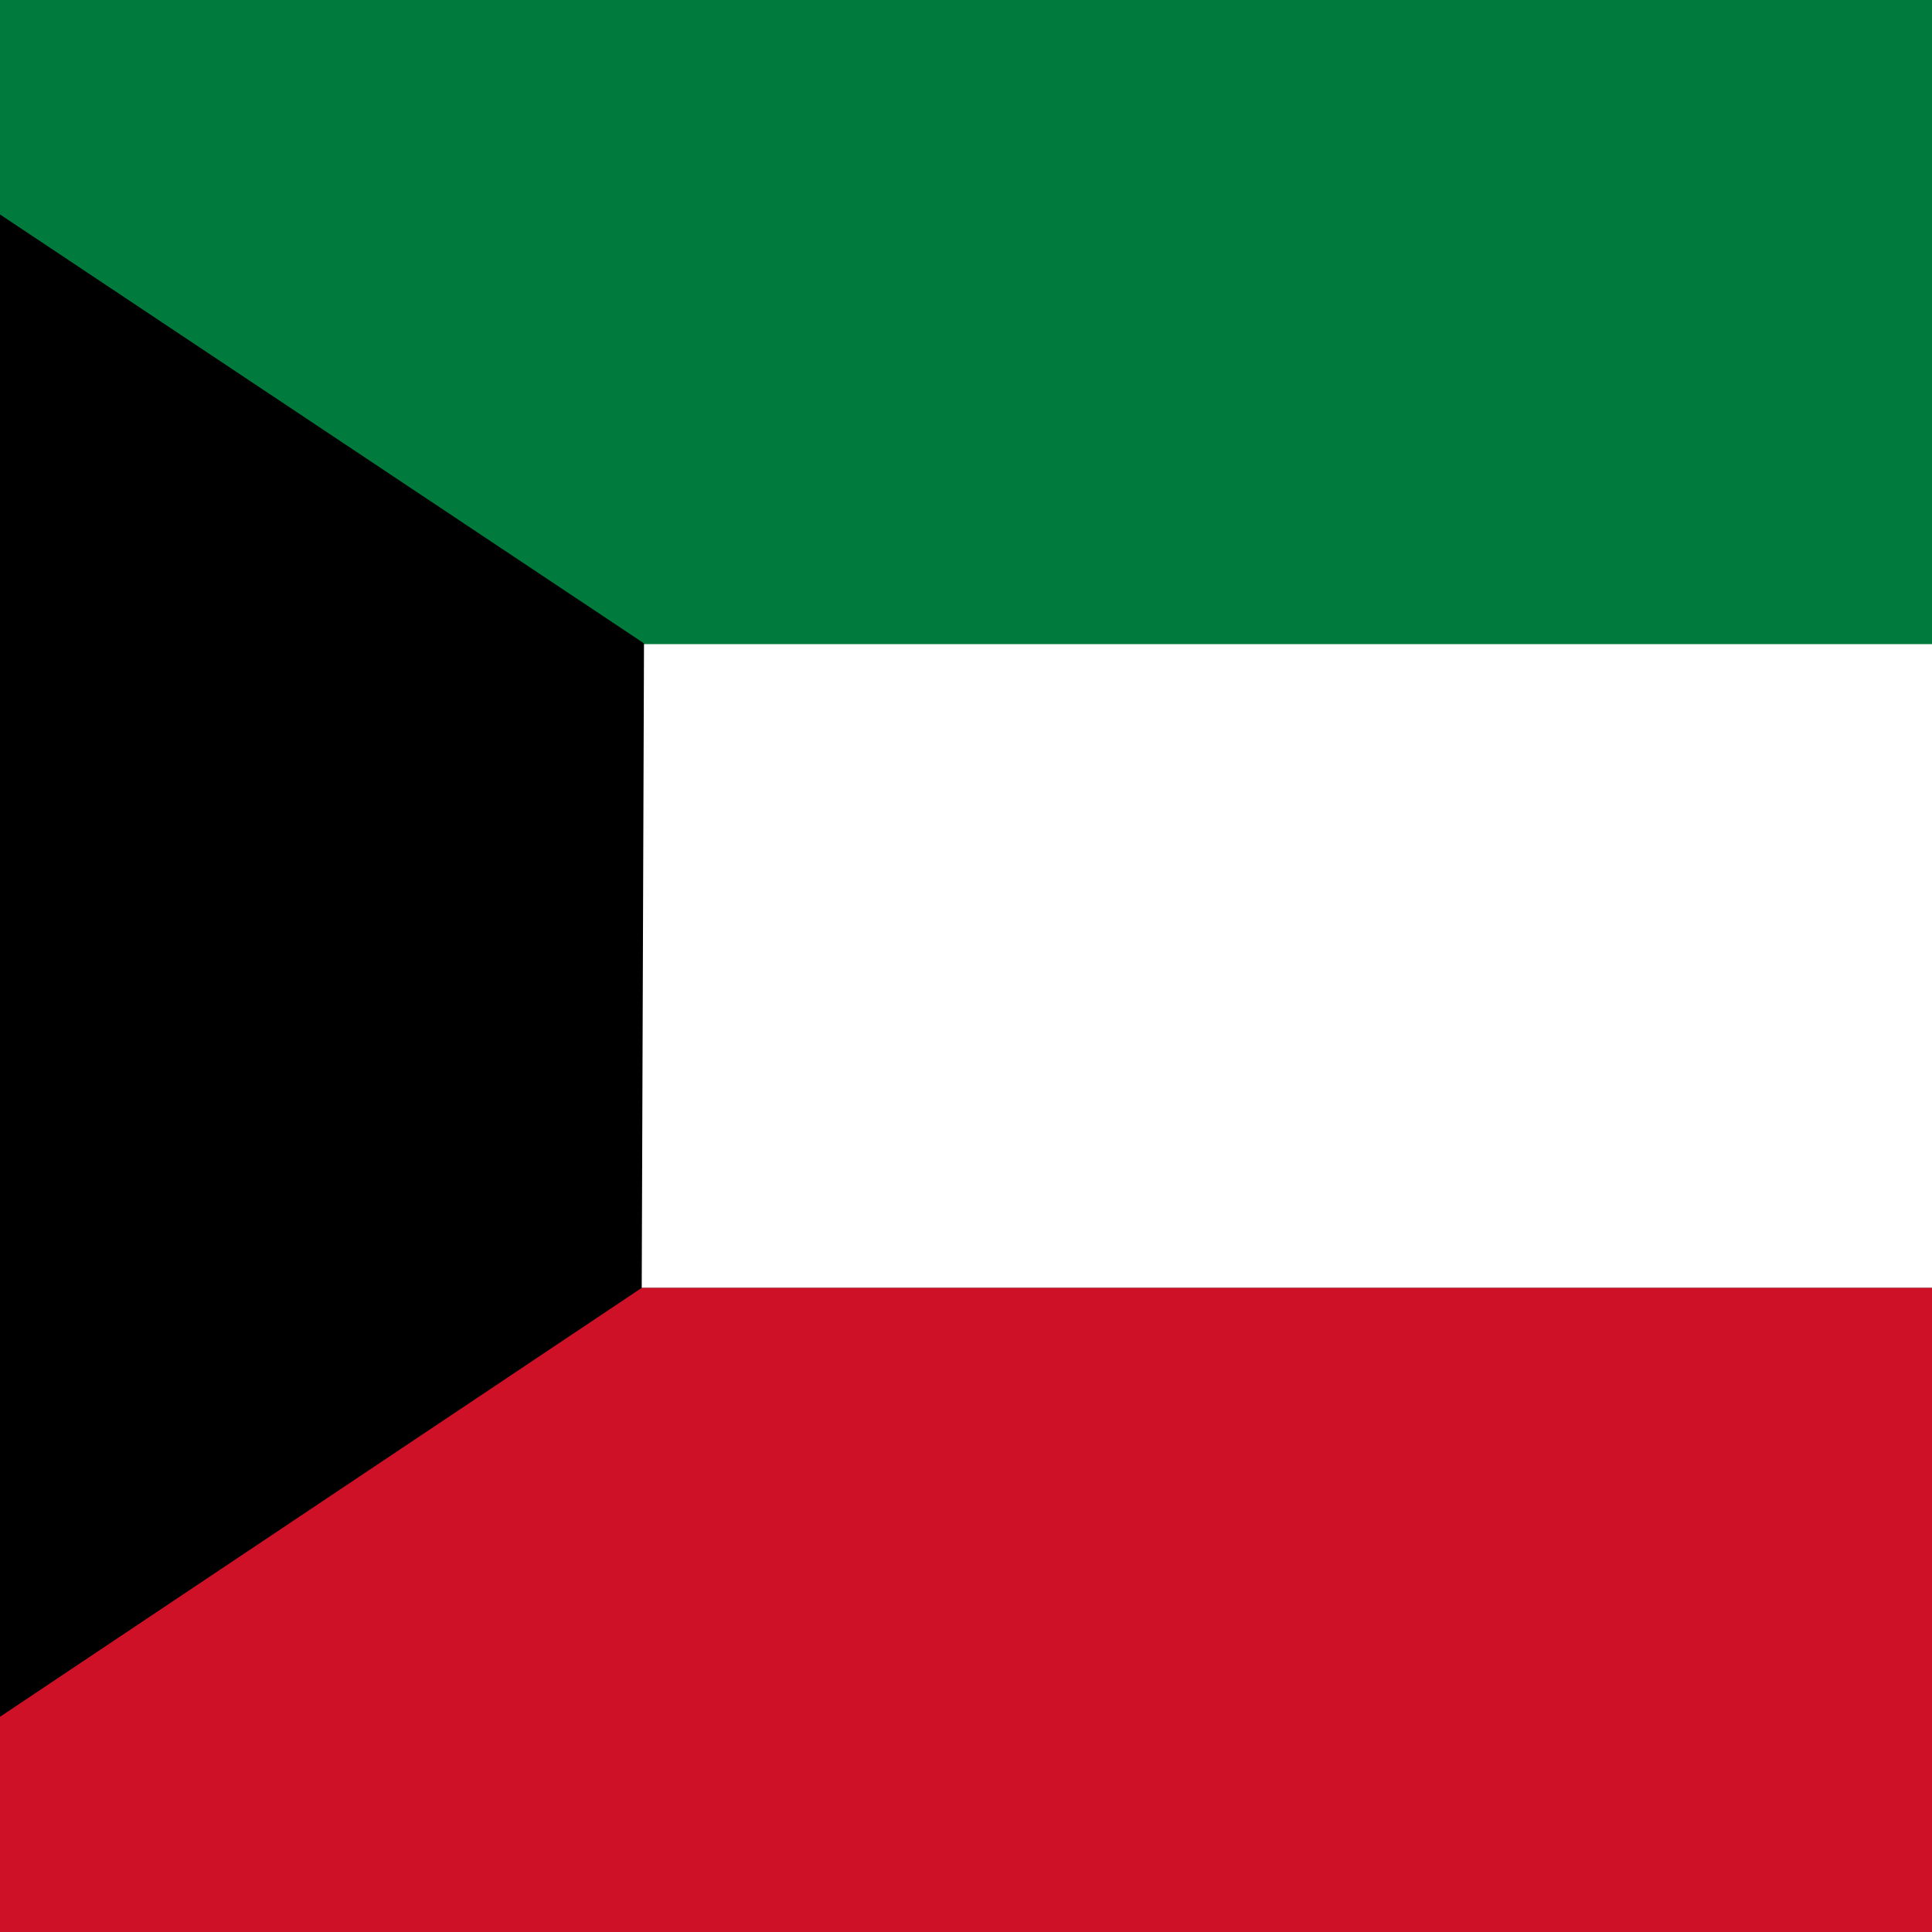
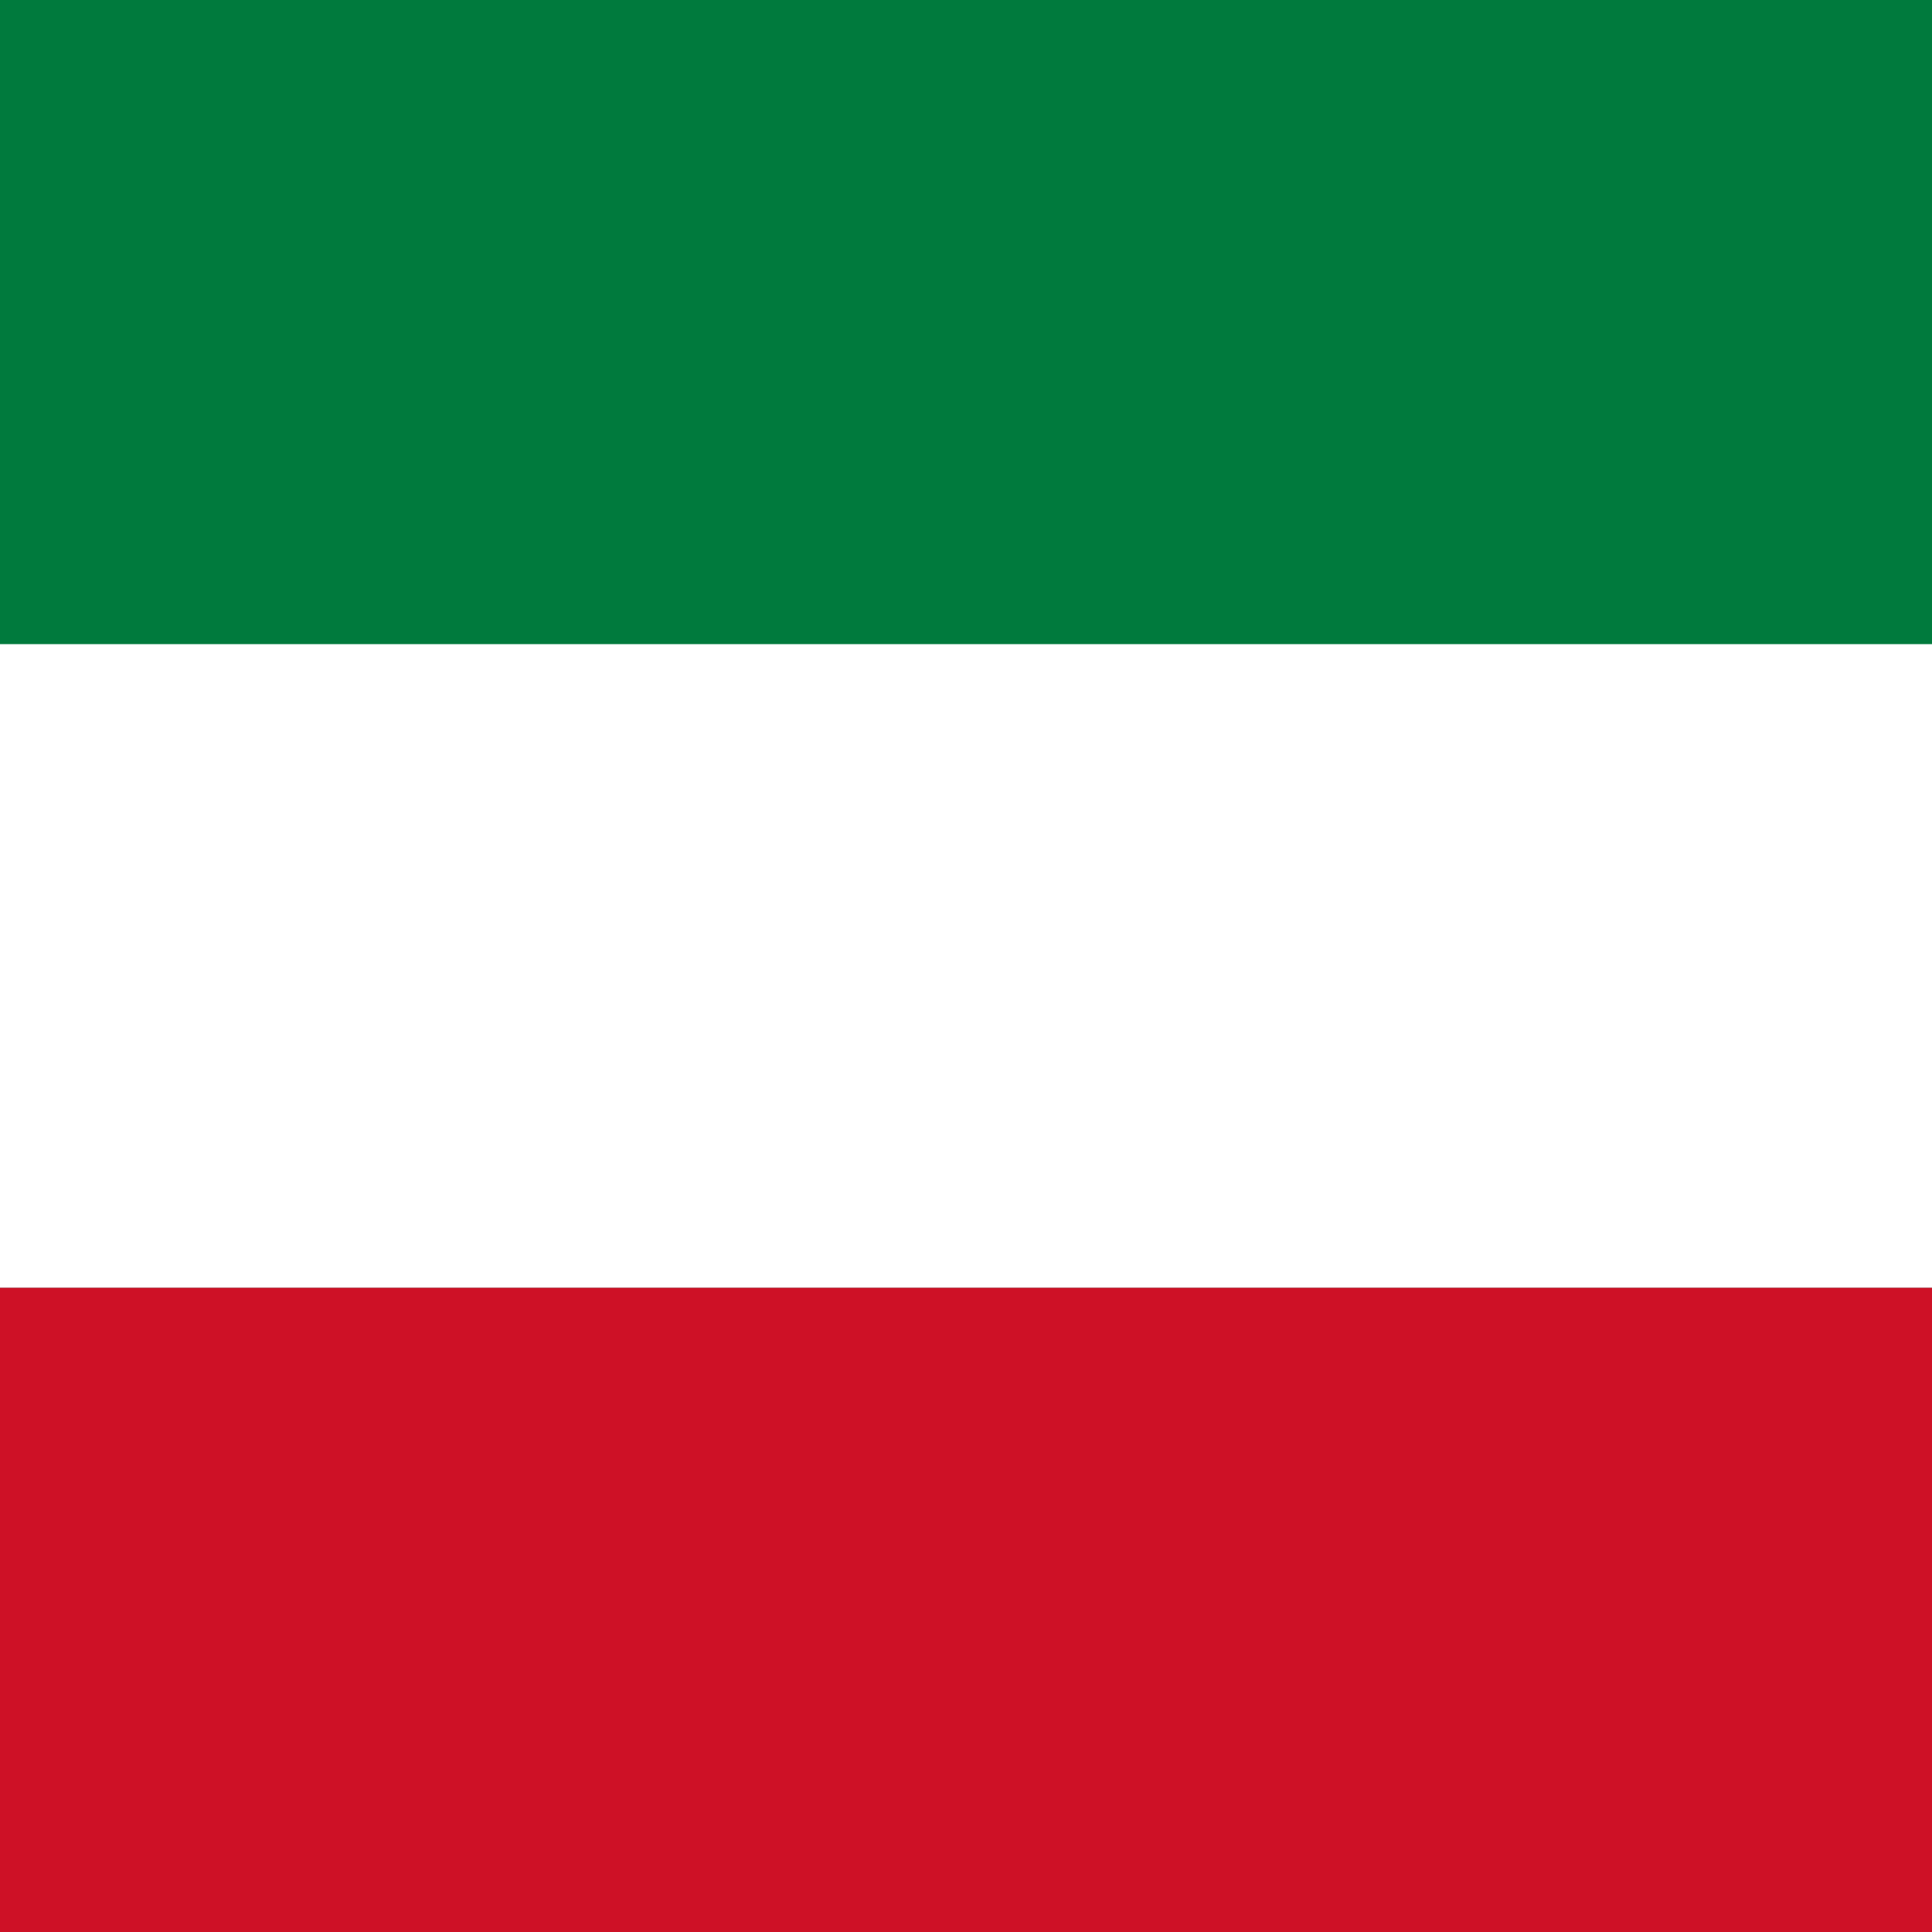
<svg xmlns="http://www.w3.org/2000/svg" width="45" height="45" viewBox="0 0 45 45" fill="none">
  <rect x="0" y="0" width="45" height="45" fill="#333333" stroke="none" />
  <g clip-path="url(#clip0_4191_27506)">
    <path fill-rule="evenodd" clip-rule="evenodd" d="M-7.5 14.994H82.5V29.997H-7.5V14.994Z" fill="white" />
    <path fill-rule="evenodd" clip-rule="evenodd" d="M-7.5 29.997H82.5V45H-7.5V29.997Z" fill="#CE1126" />
    <path fill-rule="evenodd" clip-rule="evenodd" d="M-7.5 0H82.5V15.003H-7.5V0Z" fill="#007A3D" />
-     <path fill-rule="evenodd" clip-rule="evenodd" d="M-7.5 0V45L14.947 29.997L15 14.985L-7.5 0Z" fill="black" />
  </g>
  <defs>
    <clipPath id="clip0_4191_27506">
      <rect width="45" height="45" fill="white" />
    </clipPath>
  </defs>
</svg>